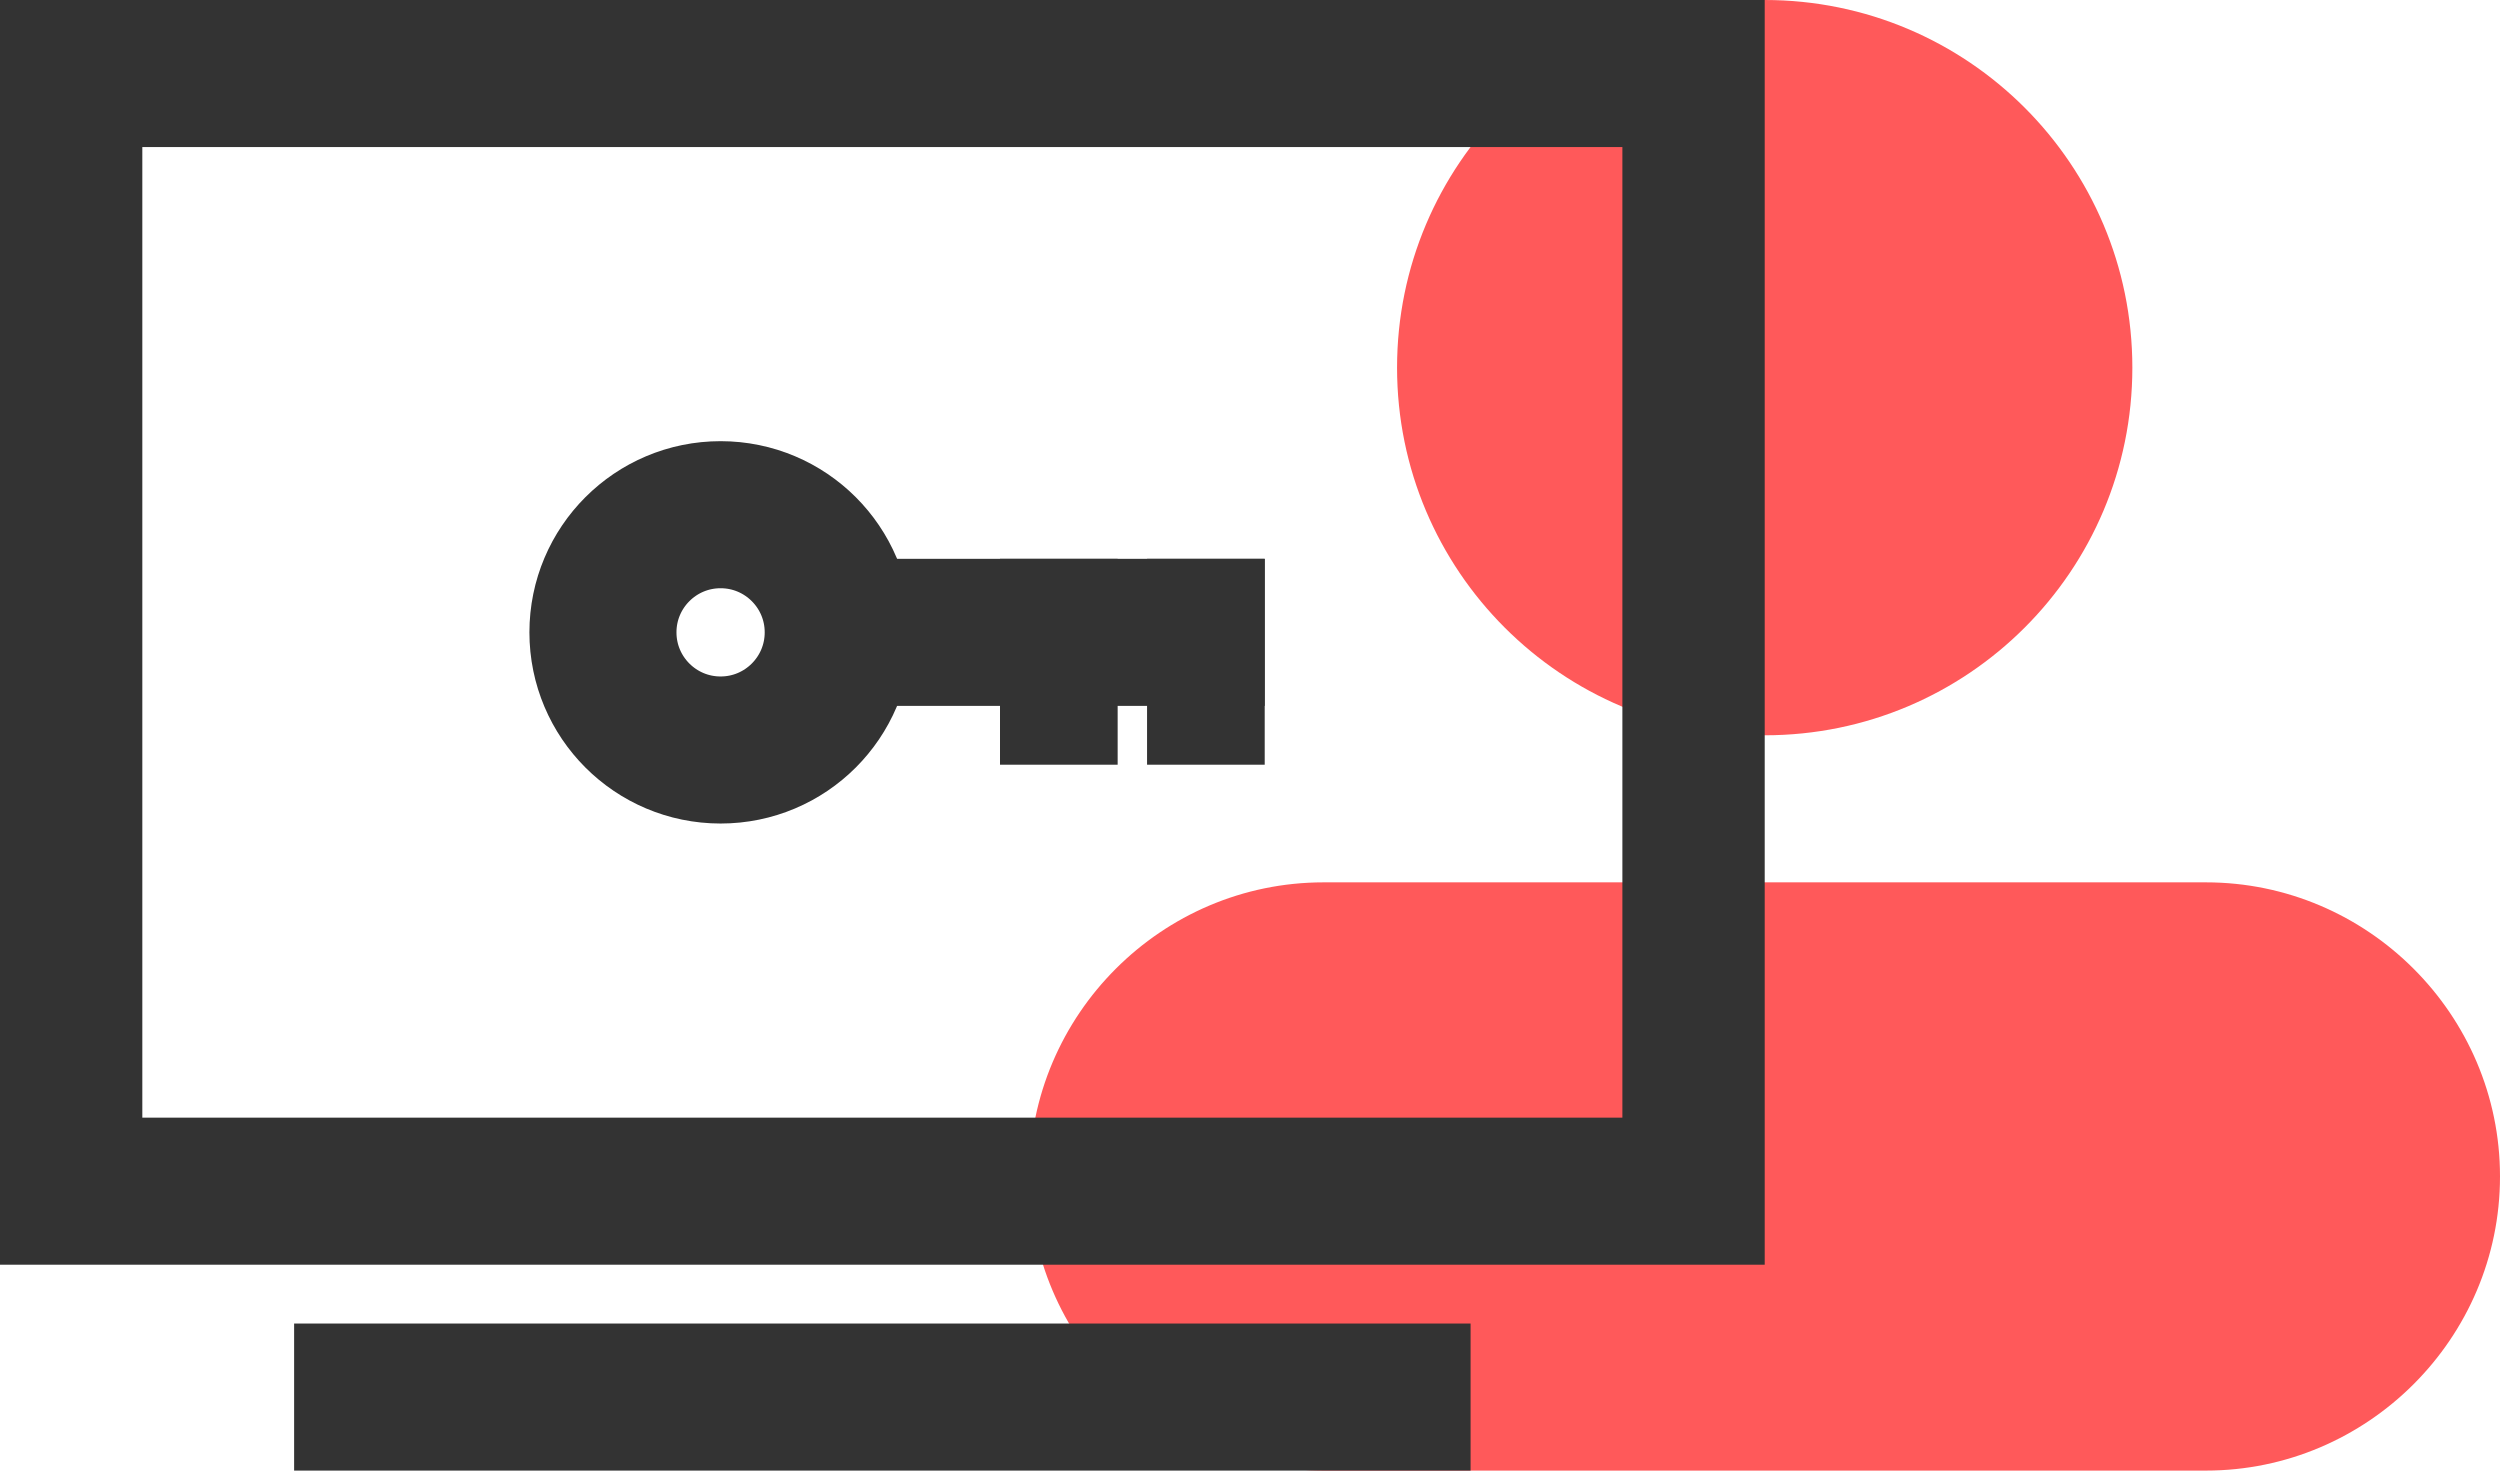
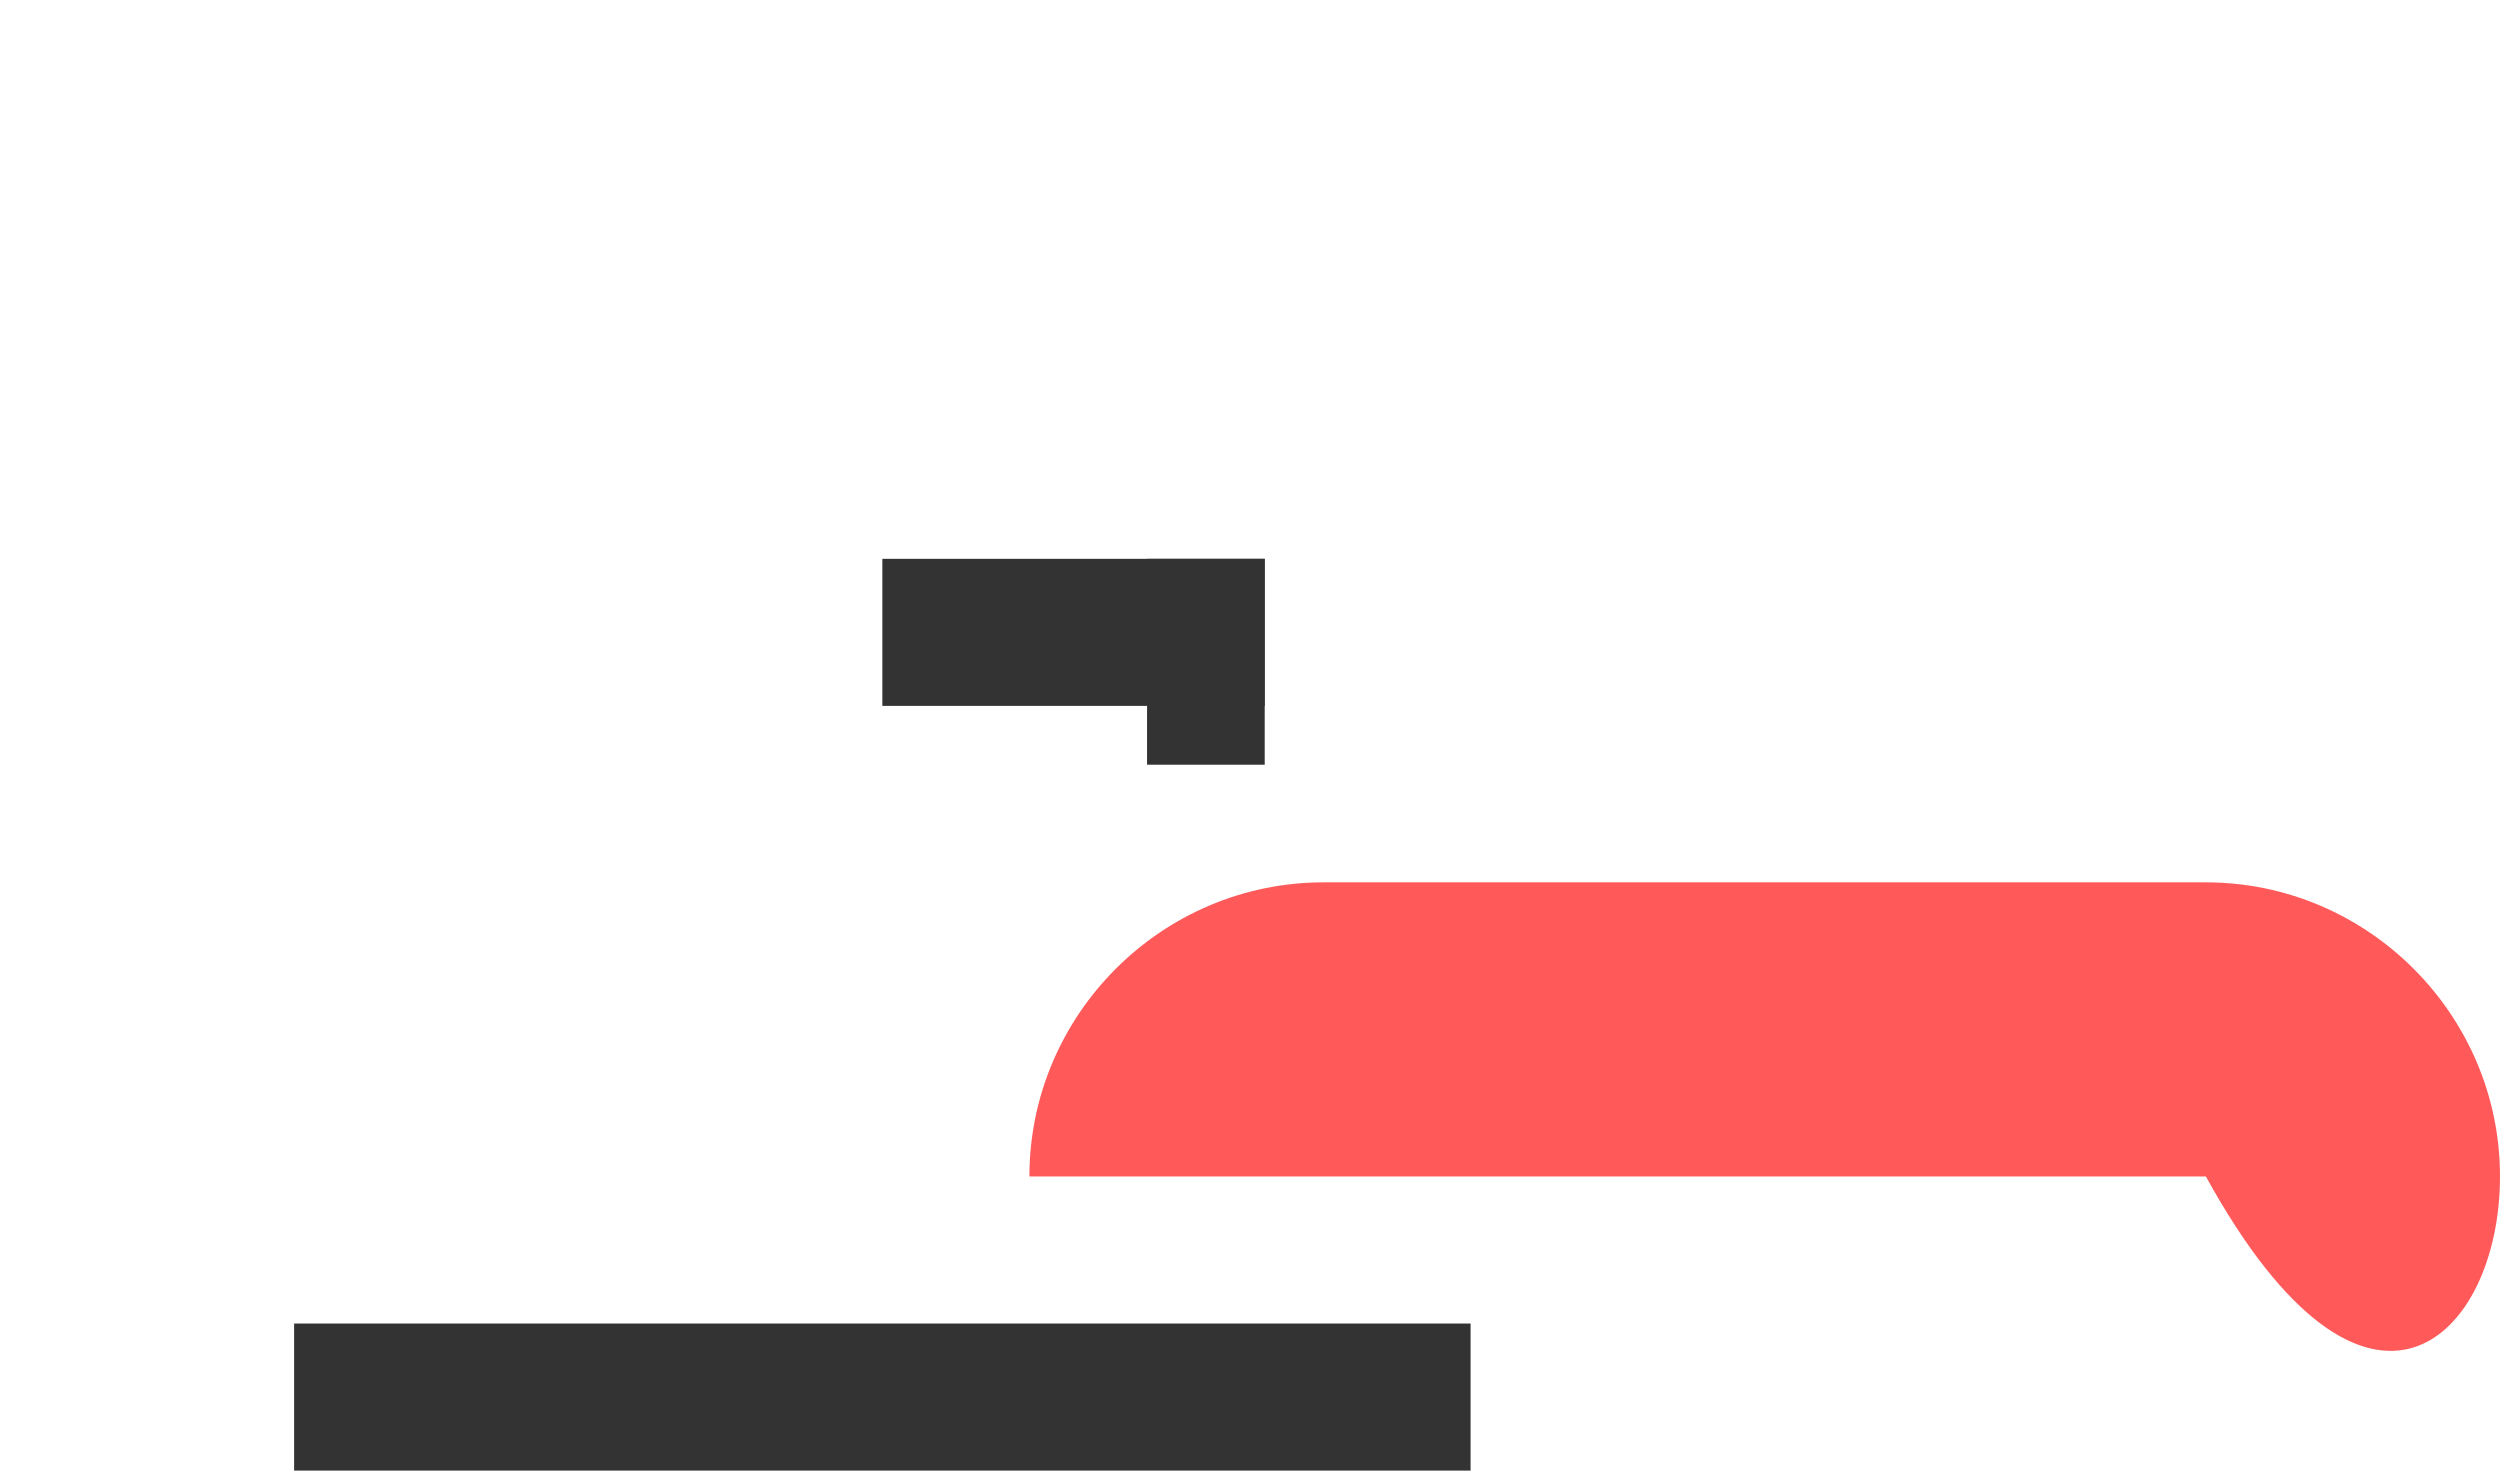
<svg xmlns="http://www.w3.org/2000/svg" width="85" height="50" viewBox="0 0 85 50" fill="none">
-   <path d="M60 25C66.904 25 72.5 19.404 72.5 12.5C72.5 5.596 66.904 0 60 0C53.096 0 47.5 5.596 47.5 12.5C47.5 19.404 53.096 25 60 25Z" fill="#FF595A" />
-   <path d="M75 30H45C39.5 30 35 34.5 35 40C35 45.5 39.5 50 45 50H75C80.5 50 85 45.5 85 40C85 34.5 80.5 30 75 30Z" fill="#FF595A" />
+   <path d="M75 30H45C39.5 30 35 34.5 35 40H75C80.5 50 85 45.5 85 40C85 34.5 80.5 30 75 30Z" fill="#FF595A" />
  <rect x="30" y="19" width="13" height="5" fill="#333333" />
  <rect x="43" y="19" width="7" height="4" transform="rotate(90 43 19)" fill="#333333" />
-   <rect x="38" y="19" width="7" height="4" transform="rotate(90 38 19)" fill="#333333" />
-   <circle cx="24.5" cy="21.5" r="4" stroke="#333333" stroke-width="5" />
-   <path d="M55.161 5V38H4.839V5H55.161ZM60 0H0V43H60V0Z" fill="#333333" />
  <rect x="10" y="45" width="40" height="5" fill="#333333" />
</svg>